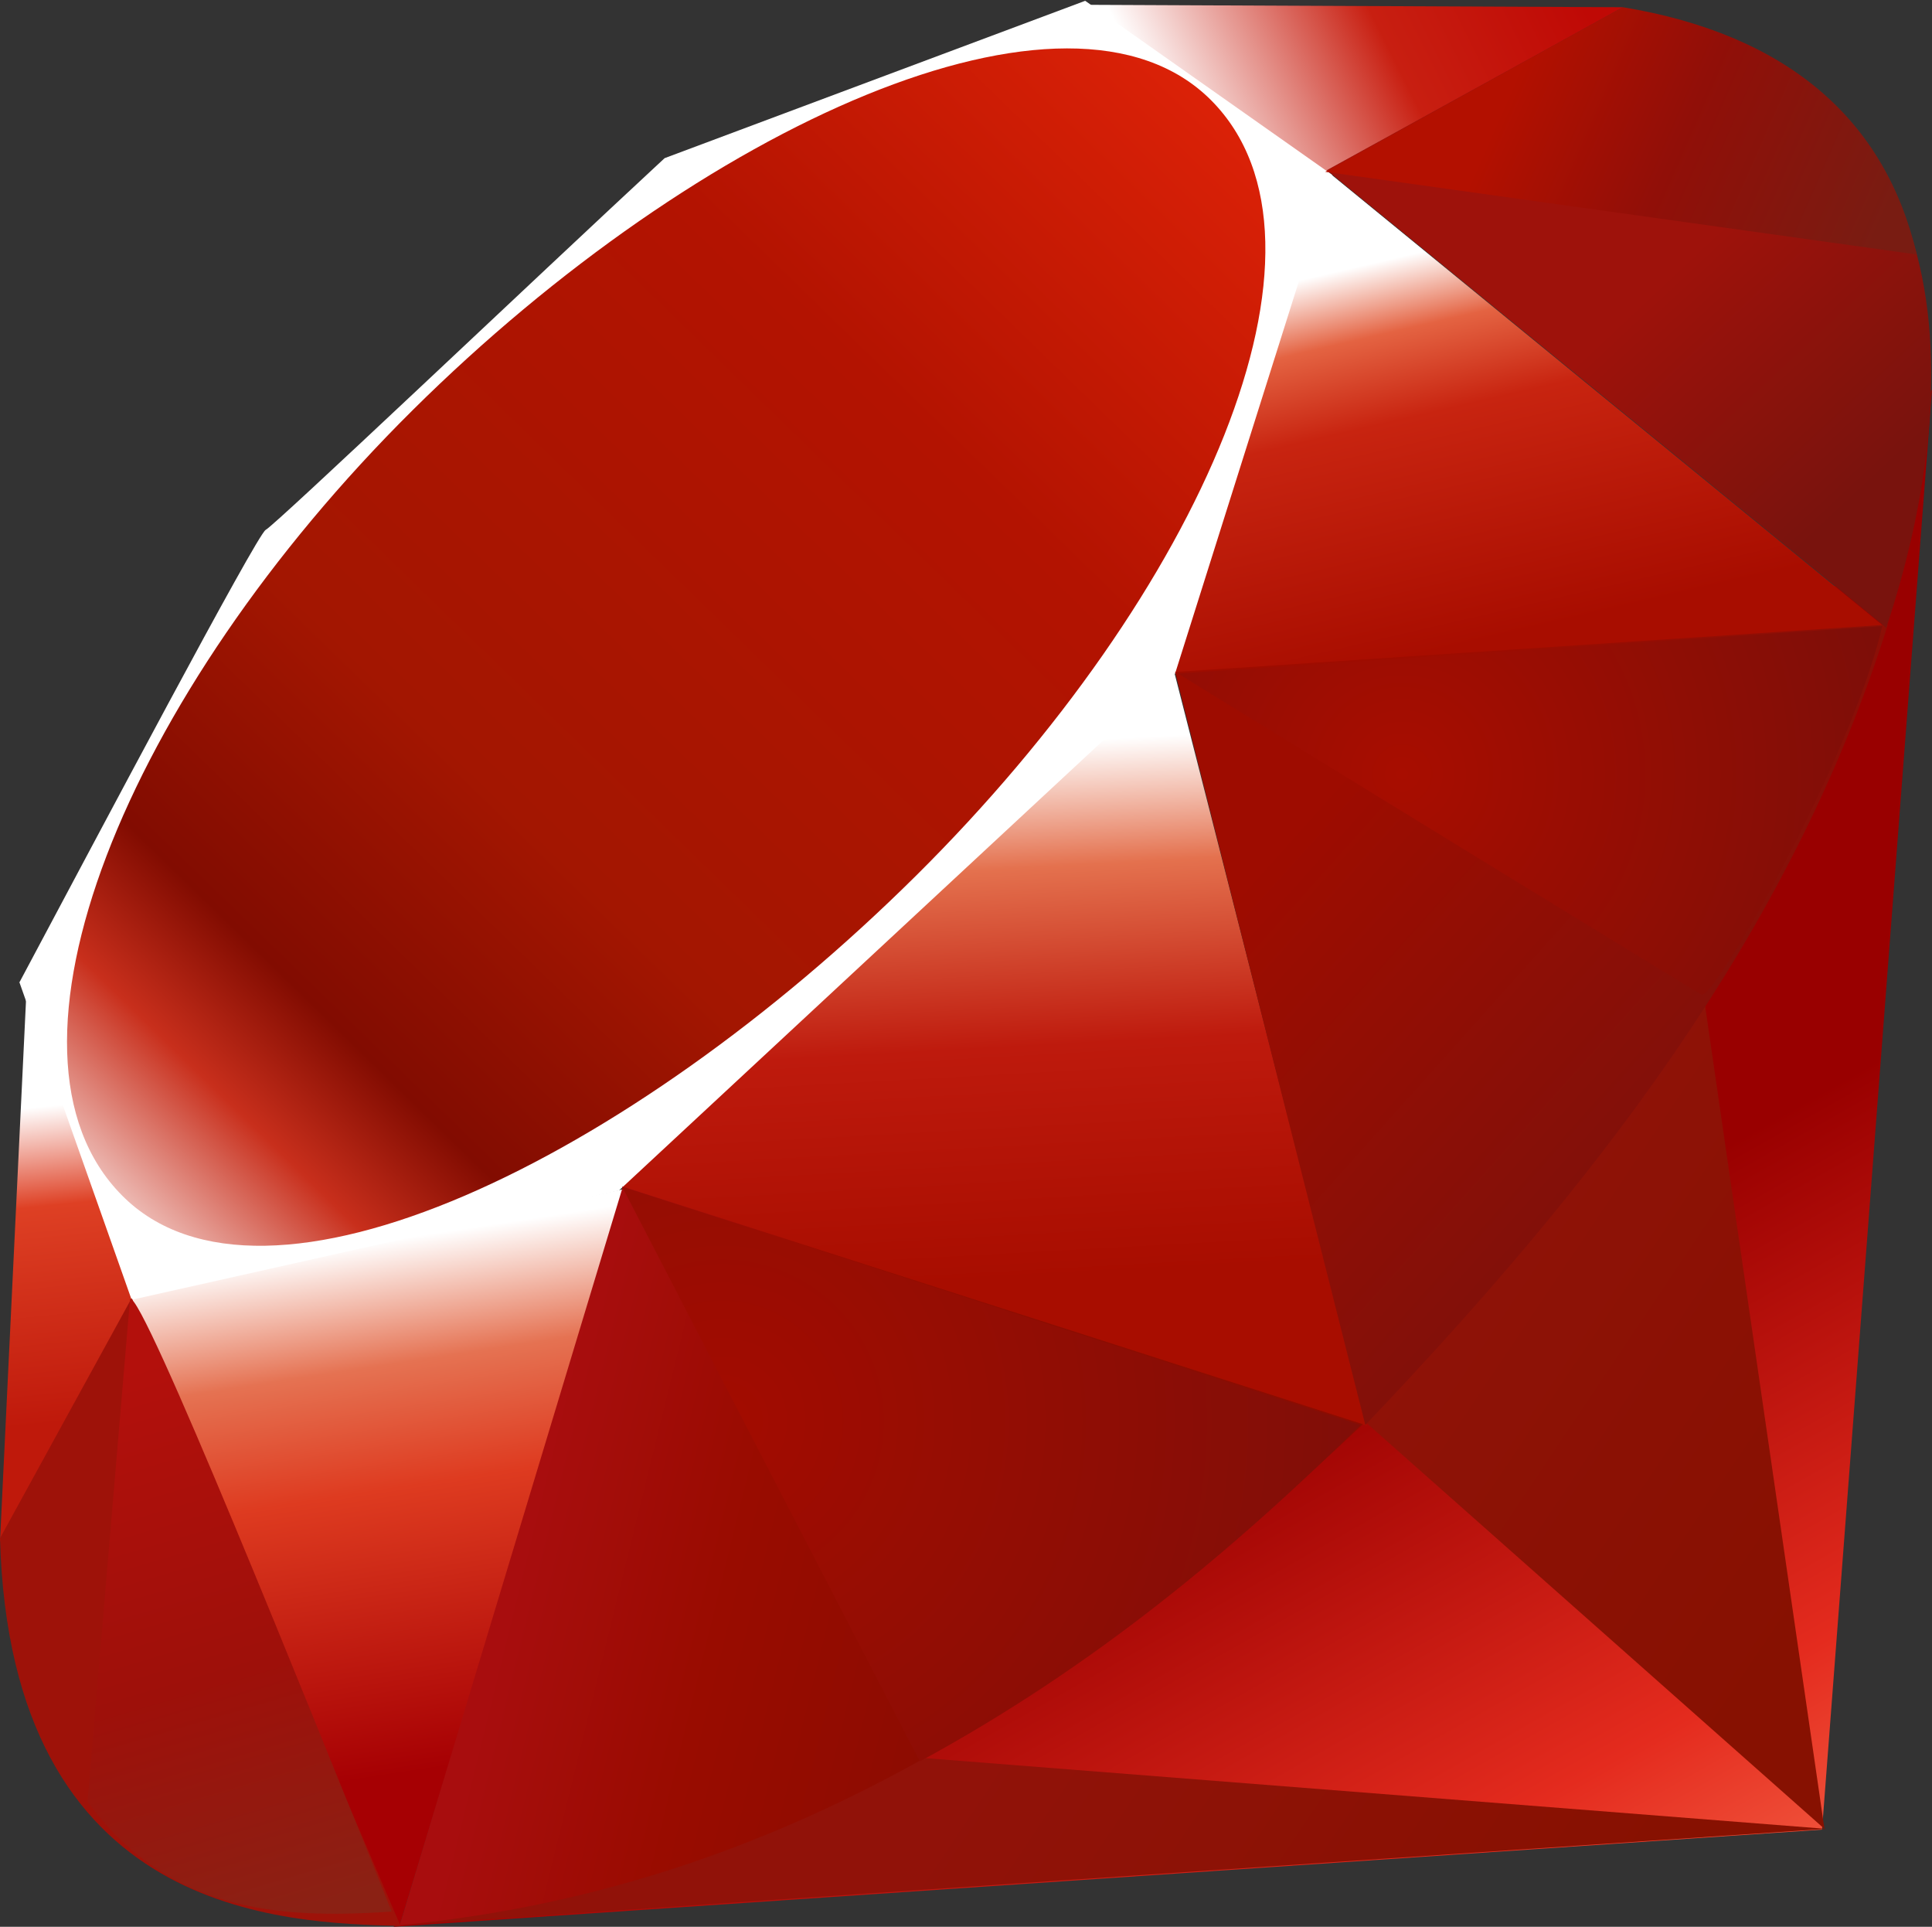
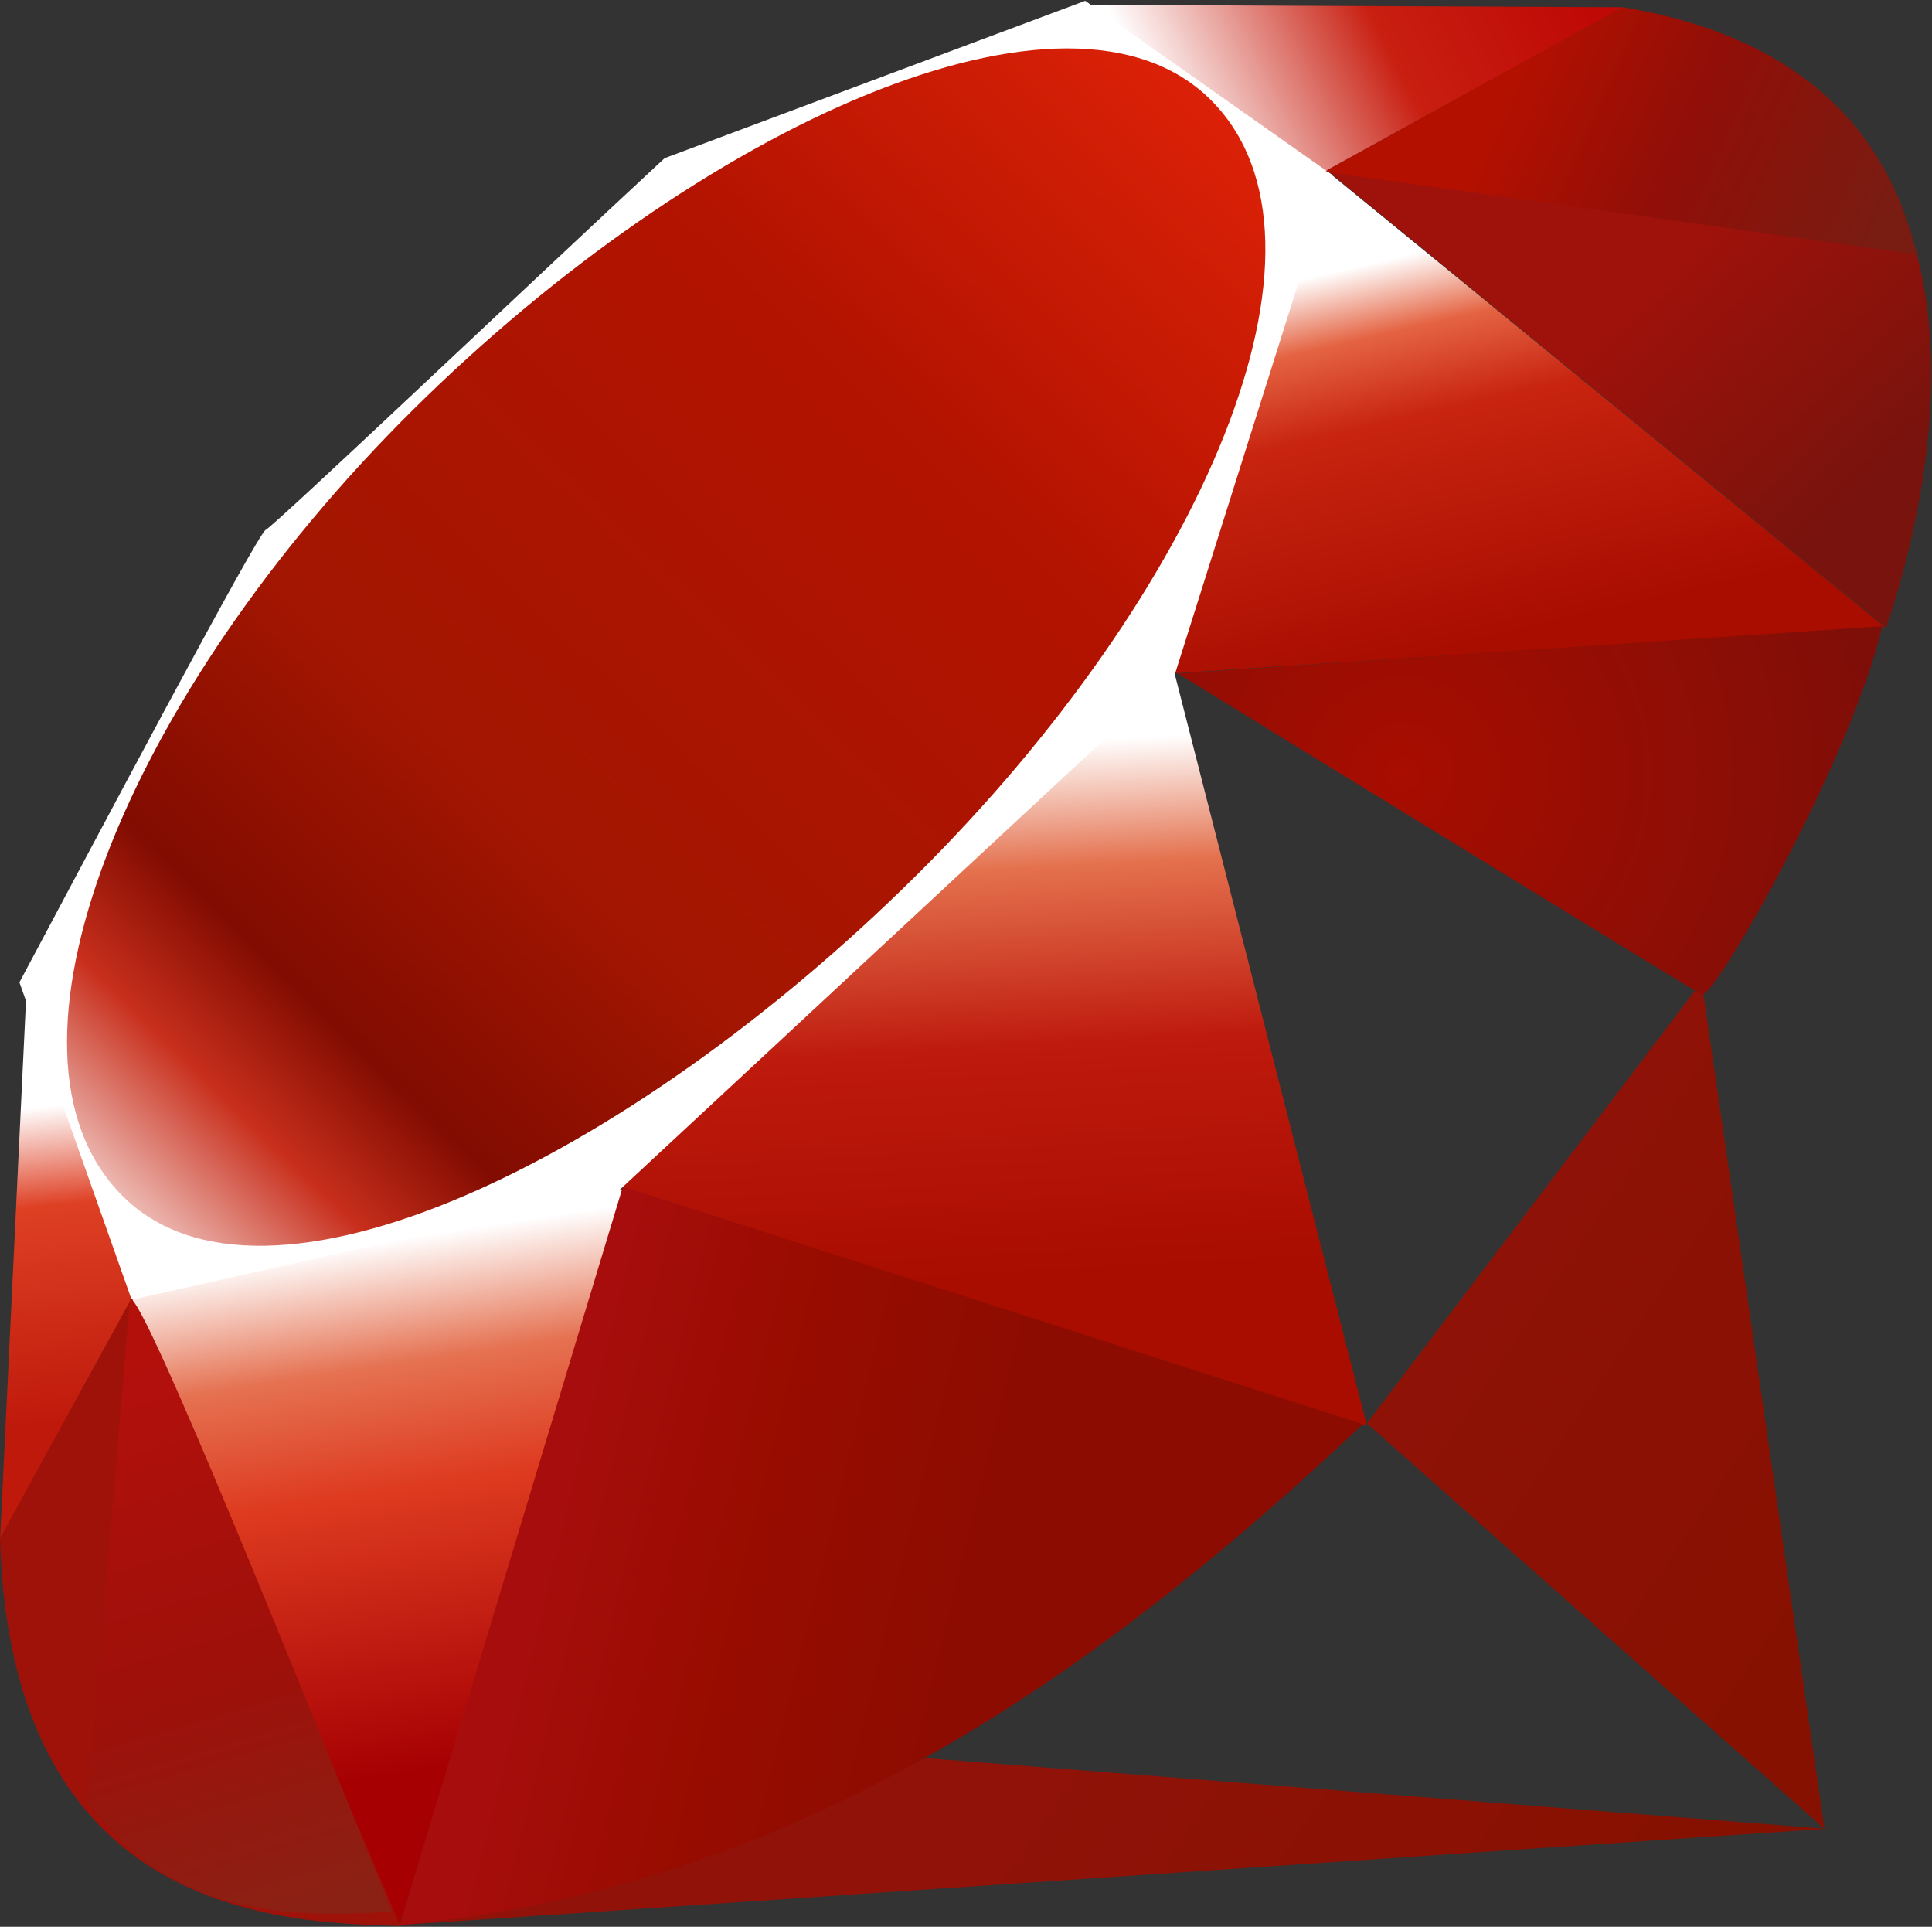
<svg xmlns="http://www.w3.org/2000/svg" xmlns:xlink="http://www.w3.org/1999/xlink" id="Calque_2" data-name="Calque 2" viewBox="0 0 24.07 24">
  <rect x="0" y="0" width="24.07" height="24" fill="#333333" stroke="none" />
  <defs>
    <style>
      .cls-1 {
        fill: url(#Dégradé_sans_nom_3-2);
      }

      .cls-1, .cls-2, .cls-3, .cls-4, .cls-5, .cls-6, .cls-7, .cls-8, .cls-9, .cls-10, .cls-11, .cls-12, .cls-13, .cls-14, .cls-15, .cls-16, .cls-17, .cls-18 {
        fill-rule: evenodd;
        stroke-width: 0px;
      }

      .cls-2 {
        fill: url(#Dégradé_sans_nom_8);
      }

      .cls-3 {
        fill: url(#Dégradé_sans_nom_3);
      }

      .cls-4 {
        fill: url(#Dégradé_sans_nom_2);
      }

      .cls-5 {
        fill: url(#Dégradé_sans_nom_5);
      }

      .cls-6 {
        fill: url(#Dégradé_sans_nom_4);
      }

      .cls-7 {
        fill: url(#Dégradé_sans_nom_7);
      }

      .cls-8 {
        fill: url(#Dégradé_sans_nom_6);
      }

      .cls-9 {
        fill: url(#Dégradé_sans_nom_9);
      }

      .cls-10 {
        fill: url(#Dégradé_sans_nom_11);
      }

      .cls-11 {
        fill: url(#Dégradé_sans_nom_16);
      }

      .cls-12 {
        fill: url(#Dégradé_sans_nom_12);
      }

      .cls-13 {
        fill: url(#Dégradé_sans_nom_14);
      }

      .cls-14 {
        fill: url(#Dégradé_sans_nom_15);
      }

      .cls-15 {
        fill: url(#Dégradé_sans_nom_13);
      }

      .cls-16 {
        fill: url(#Dégradé_sans_nom_10);
      }

      .cls-17 {
        fill: #9e1209;
      }

      .cls-18 {
        fill: #fff;
      }
    </style>
    <linearGradient id="Dégradé_sans_nom_2" data-name="Dégradé sans nom 2" x1="21.14" y1="427.97" x2="16.07" y2="436.93" gradientTransform="translate(0 454.15) scale(1 -1)" gradientUnits="userSpaceOnUse">
      <stop offset="0" stop-color="#fb7655" />
      <stop offset="0" stop-color="#fb7655" />
      <stop offset=".41" stop-color="#e42b1e" />
      <stop offset=".99" stop-color="#900" />
      <stop offset="1" stop-color="#900" />
    </linearGradient>
    <linearGradient id="Dégradé_sans_nom_3" data-name="Dégradé sans nom 3" x1="23.67" y1="435.5" x2="17.13" y2="439.89" gradientTransform="translate(0 454.15) scale(1 -1)" gradientUnits="userSpaceOnUse">
      <stop offset="0" stop-color="#871101" />
      <stop offset="0" stop-color="#871101" />
      <stop offset=".99" stop-color="#911209" />
      <stop offset="1" stop-color="#911209" />
    </linearGradient>
    <linearGradient id="Dégradé_sans_nom_3-2" data-name="Dégradé sans nom 3" x1="18.44" y1="427.7" x2="11.9" y2="432.09" xlink:href="#Dégradé_sans_nom_3" />
    <linearGradient id="Dégradé_sans_nom_4" data-name="Dégradé sans nom 4" x1="4.7" y1="438.68" x2="5.71" y2="432.09" gradientTransform="translate(0 454.15) scale(1 -1)" gradientUnits="userSpaceOnUse">
      <stop offset="0" stop-color="#fff" />
      <stop offset="0" stop-color="#fff" />
      <stop offset=".23" stop-color="#e57252" />
      <stop offset=".46" stop-color="#de3b20" />
      <stop offset=".99" stop-color="#a60003" />
      <stop offset="1" stop-color="#a60003" />
    </linearGradient>
    <linearGradient id="Dégradé_sans_nom_5" data-name="Dégradé sans nom 5" x1="11.68" y1="444.83" x2="12.05" y2="438.11" gradientTransform="translate(0 454.15) scale(1 -1)" gradientUnits="userSpaceOnUse">
      <stop offset="0" stop-color="#fff" />
      <stop offset="0" stop-color="#fff" />
      <stop offset=".23" stop-color="#e4714e" />
      <stop offset=".56" stop-color="#be1a0d" />
      <stop offset=".99" stop-color="#a80d00" />
      <stop offset="1" stop-color="#a80d00" />
    </linearGradient>
    <linearGradient id="Dégradé_sans_nom_6" data-name="Dégradé sans nom 6" x1="17.87" y1="451.05" x2="18.99" y2="446.23" gradientTransform="translate(0 454.15) scale(1 -1)" gradientUnits="userSpaceOnUse">
      <stop offset="0" stop-color="#fff" />
      <stop offset="0" stop-color="#fff" />
      <stop offset=".18" stop-color="#e46342" />
      <stop offset=".4" stop-color="#c82410" />
      <stop offset=".99" stop-color="#a80d00" />
      <stop offset="1" stop-color="#a80d00" />
    </linearGradient>
    <linearGradient id="Dégradé_sans_nom_7" data-name="Dégradé sans nom 7" x1="14.45" y1="452.75" x2="19.27" y2="455.16" gradientTransform="translate(0 454.15) scale(1 -1)" gradientUnits="userSpaceOnUse">
      <stop offset="0" stop-color="#fff" />
      <stop offset="0" stop-color="#fff" />
      <stop offset=".54" stop-color="#c81f11" />
      <stop offset=".99" stop-color="#bf0905" />
      <stop offset="1" stop-color="#bf0905" />
    </linearGradient>
    <linearGradient id="Dégradé_sans_nom_8" data-name="Dégradé sans nom 8" x1=".47" y1="440.36" x2=".87" y2="436.39" gradientTransform="translate(0 454.15) scale(1 -1)" gradientUnits="userSpaceOnUse">
      <stop offset="0" stop-color="#fff" />
      <stop offset="0" stop-color="#fff" />
      <stop offset=".31" stop-color="#de4024" />
      <stop offset=".99" stop-color="#bf190b" />
      <stop offset="1" stop-color="#bf190b" />
    </linearGradient>
    <linearGradient id="Dégradé_sans_nom_9" data-name="Dégradé sans nom 9" x1="-2.25" y1="435.31" x2="16.4" y2="454.49" gradientTransform="translate(0 454.15) scale(1 -1)" gradientUnits="userSpaceOnUse">
      <stop offset="0" stop-color="#bd0012" />
      <stop offset="0" stop-color="#bd0012" />
      <stop offset=".07" stop-color="#fff" />
      <stop offset=".17" stop-color="#fff" />
      <stop offset=".27" stop-color="#c82f1c" />
      <stop offset=".33" stop-color="#820c01" />
      <stop offset=".46" stop-color="#a31601" />
      <stop offset=".72" stop-color="#b31301" />
      <stop offset=".99" stop-color="#e82609" />
      <stop offset="1" stop-color="#e82609" />
    </linearGradient>
    <linearGradient id="Dégradé_sans_nom_10" data-name="Dégradé sans nom 10" x1="12.03" y1="433.38" x2="6.42" y2="434.76" gradientTransform="translate(0 454.15) scale(1 -1)" gradientUnits="userSpaceOnUse">
      <stop offset="0" stop-color="#8c0c01" />
      <stop offset="0" stop-color="#8c0c01" />
      <stop offset=".54" stop-color="#990c00" />
      <stop offset=".99" stop-color="#a80d0e" />
      <stop offset="1" stop-color="#a80d0e" />
    </linearGradient>
    <linearGradient id="Dégradé_sans_nom_11" data-name="Dégradé sans nom 11" x1="21.69" y1="440.12" x2="16.69" y2="444.6" gradientTransform="translate(0 454.15) scale(1 -1)" gradientUnits="userSpaceOnUse">
      <stop offset="0" stop-color="#7e110b" />
      <stop offset="0" stop-color="#7e110b" />
      <stop offset=".99" stop-color="#9e0c00" />
      <stop offset="1" stop-color="#9e0c00" />
    </linearGradient>
    <linearGradient id="Dégradé_sans_nom_12" data-name="Dégradé sans nom 12" x1="23.52" y1="448.33" x2="21.03" y2="450.99" gradientTransform="translate(0 454.15) scale(1 -1)" gradientUnits="userSpaceOnUse">
      <stop offset="0" stop-color="#79130d" />
      <stop offset="0" stop-color="#79130d" />
      <stop offset=".99" stop-color="#9e120b" />
      <stop offset="1" stop-color="#9e120b" />
    </linearGradient>
    <radialGradient id="Dégradé_sans_nom_13" data-name="Dégradé sans nom 13" cx="17.47" cy="444.51" fx="17.47" fy="444.51" r="6.12" gradientTransform="translate(0 454.15) scale(1 -1)" gradientUnits="userSpaceOnUse">
      <stop offset="0" stop-color="#a80d00" />
      <stop offset="0" stop-color="#a80d00" />
      <stop offset=".99" stop-color="#7e0e08" />
      <stop offset="1" stop-color="#7e0e08" />
    </radialGradient>
    <radialGradient id="Dégradé_sans_nom_14" data-name="Dégradé sans nom 14" cx="9" cy="436.45" fx="9" fy="436.45" r="8.13" gradientTransform="translate(0 454.15) scale(1 -1)" gradientUnits="userSpaceOnUse">
      <stop offset="0" stop-color="#a30c00" />
      <stop offset="0" stop-color="#a30c00" />
      <stop offset=".99" stop-color="#800e08" />
      <stop offset="1" stop-color="#800e08" />
    </radialGradient>
    <linearGradient id="Dégradé_sans_nom_15" data-name="Dégradé sans nom 15" x1="3.24" y1="430.18" x2="1.21" y2="437.06" gradientTransform="translate(0 454.15) scale(1 -1)" gradientUnits="userSpaceOnUse">
      <stop offset="0" stop-color="#8b2114" />
      <stop offset="0" stop-color="#8b2114" />
      <stop offset=".43" stop-color="#9e100a" />
      <stop offset=".99" stop-color="#b3100c" />
      <stop offset="1" stop-color="#b3100c" />
    </linearGradient>
    <linearGradient id="Dégradé_sans_nom_16" data-name="Dégradé sans nom 16" x1="18.78" y1="452.96" x2="23.33" y2="450.96" gradientTransform="translate(0 454.15) scale(1 -1)" gradientUnits="userSpaceOnUse">
      <stop offset="0" stop-color="#b31000" />
      <stop offset="0" stop-color="#b31000" />
      <stop offset=".44" stop-color="#910f08" />
      <stop offset=".99" stop-color="#791c12" />
      <stop offset="1" stop-color="#791c12" />
    </linearGradient>
  </defs>
  <g id="Layer_1" data-name="Layer 1">
-     <polygon id="polygon3282" class="cls-4" points="18.65 15.84 4.9 24 22.7 22.79 24.07 4.85 18.65 15.84" />
    <polygon id="polygon3293" class="cls-3" points="22.73 22.78 21.2 12.23 17.03 17.73 22.73 22.78" />
    <polygon id="polygon3304" class="cls-1" points="22.75 22.78 11.54 21.9 4.96 23.98 22.75 22.78" />
    <polygon id="polygon3319" class="cls-6" points="4.98 23.98 7.78 14.81 1.62 16.13 4.98 23.98" />
    <polygon id="polygon3334" class="cls-5" points="17.03 17.76 14.45 7.67 7.09 14.58 17.03 17.76" />
    <polygon id="polygon3349" class="cls-8" points="23.48 7.81 16.52 2.12 14.58 8.39 23.48 7.81" />
    <polygon id="polygon3362" class="cls-7" points="20.22 .09 16.13 2.36 13.54 .06 20.22 .09" />
    <polygon id="polygon3375" class="cls-2" points="0 19.2 1.72 16.07 .33 12.34 0 19.2" />
    <path id="path3377" class="cls-18" d="M.24,12.23l1.4,3.96,6.07-1.36,6.93-6.44,1.96-6.21-3.08-2.17-5.24,1.96c-1.65,1.53-4.85,4.57-4.97,4.63-.11.06-2.11,3.84-3.07,5.64Z" />
    <path id="path3400" class="cls-9" d="M5.14,5.11C8.72,1.56,13.32-.53,15.09,1.25c1.77,1.78-.11,6.12-3.68,9.66S3.28,16.67,1.52,14.89c-1.77-1.78.05-6.24,3.62-9.78Z" />
    <path id="path3413" class="cls-16" d="M4.98,23.98l2.78-9.2,9.22,2.96c-3.33,3.13-7.04,5.77-12,6.24Z" />
-     <path id="path3424" class="cls-10" d="M14.64,8.37l2.37,9.38c2.79-2.93,5.29-6.08,6.51-9.97l-8.88.59Z" />
    <path id="path3435" class="cls-12" d="M23.5,7.82c.95-2.86,1.17-6.96-3.3-7.72l-3.67,2.02,6.97,5.7Z" />
    <path id="path3437" class="cls-17" d="M0,19.16c.13,4.72,3.54,4.79,4.99,4.83l-3.35-7.82-1.64,2.99Z" />
    <path id="path3448" class="cls-15" d="M14.66,8.38c2.14,1.32,6.45,3.96,6.54,4.01.14.08,1.86-2.91,2.25-4.59l-8.79.59Z" />
-     <path id="path3459" class="cls-13" d="M7.75,14.78l3.71,7.16c2.19-1.19,3.91-2.64,5.49-4.19l-9.2-2.97Z" />
    <path id="path3472" class="cls-14" d="M1.62,16.18l-.53,6.26c.99,1.36,2.36,1.47,3.79,1.37-1.04-2.58-3.11-7.74-3.26-7.63Z" />
    <path id="path3485" class="cls-11" d="M16.51,2.14l7.37,1.03c-.39-1.67-1.6-2.74-3.66-3.08l-3.71,2.05Z" />
  </g>
</svg>